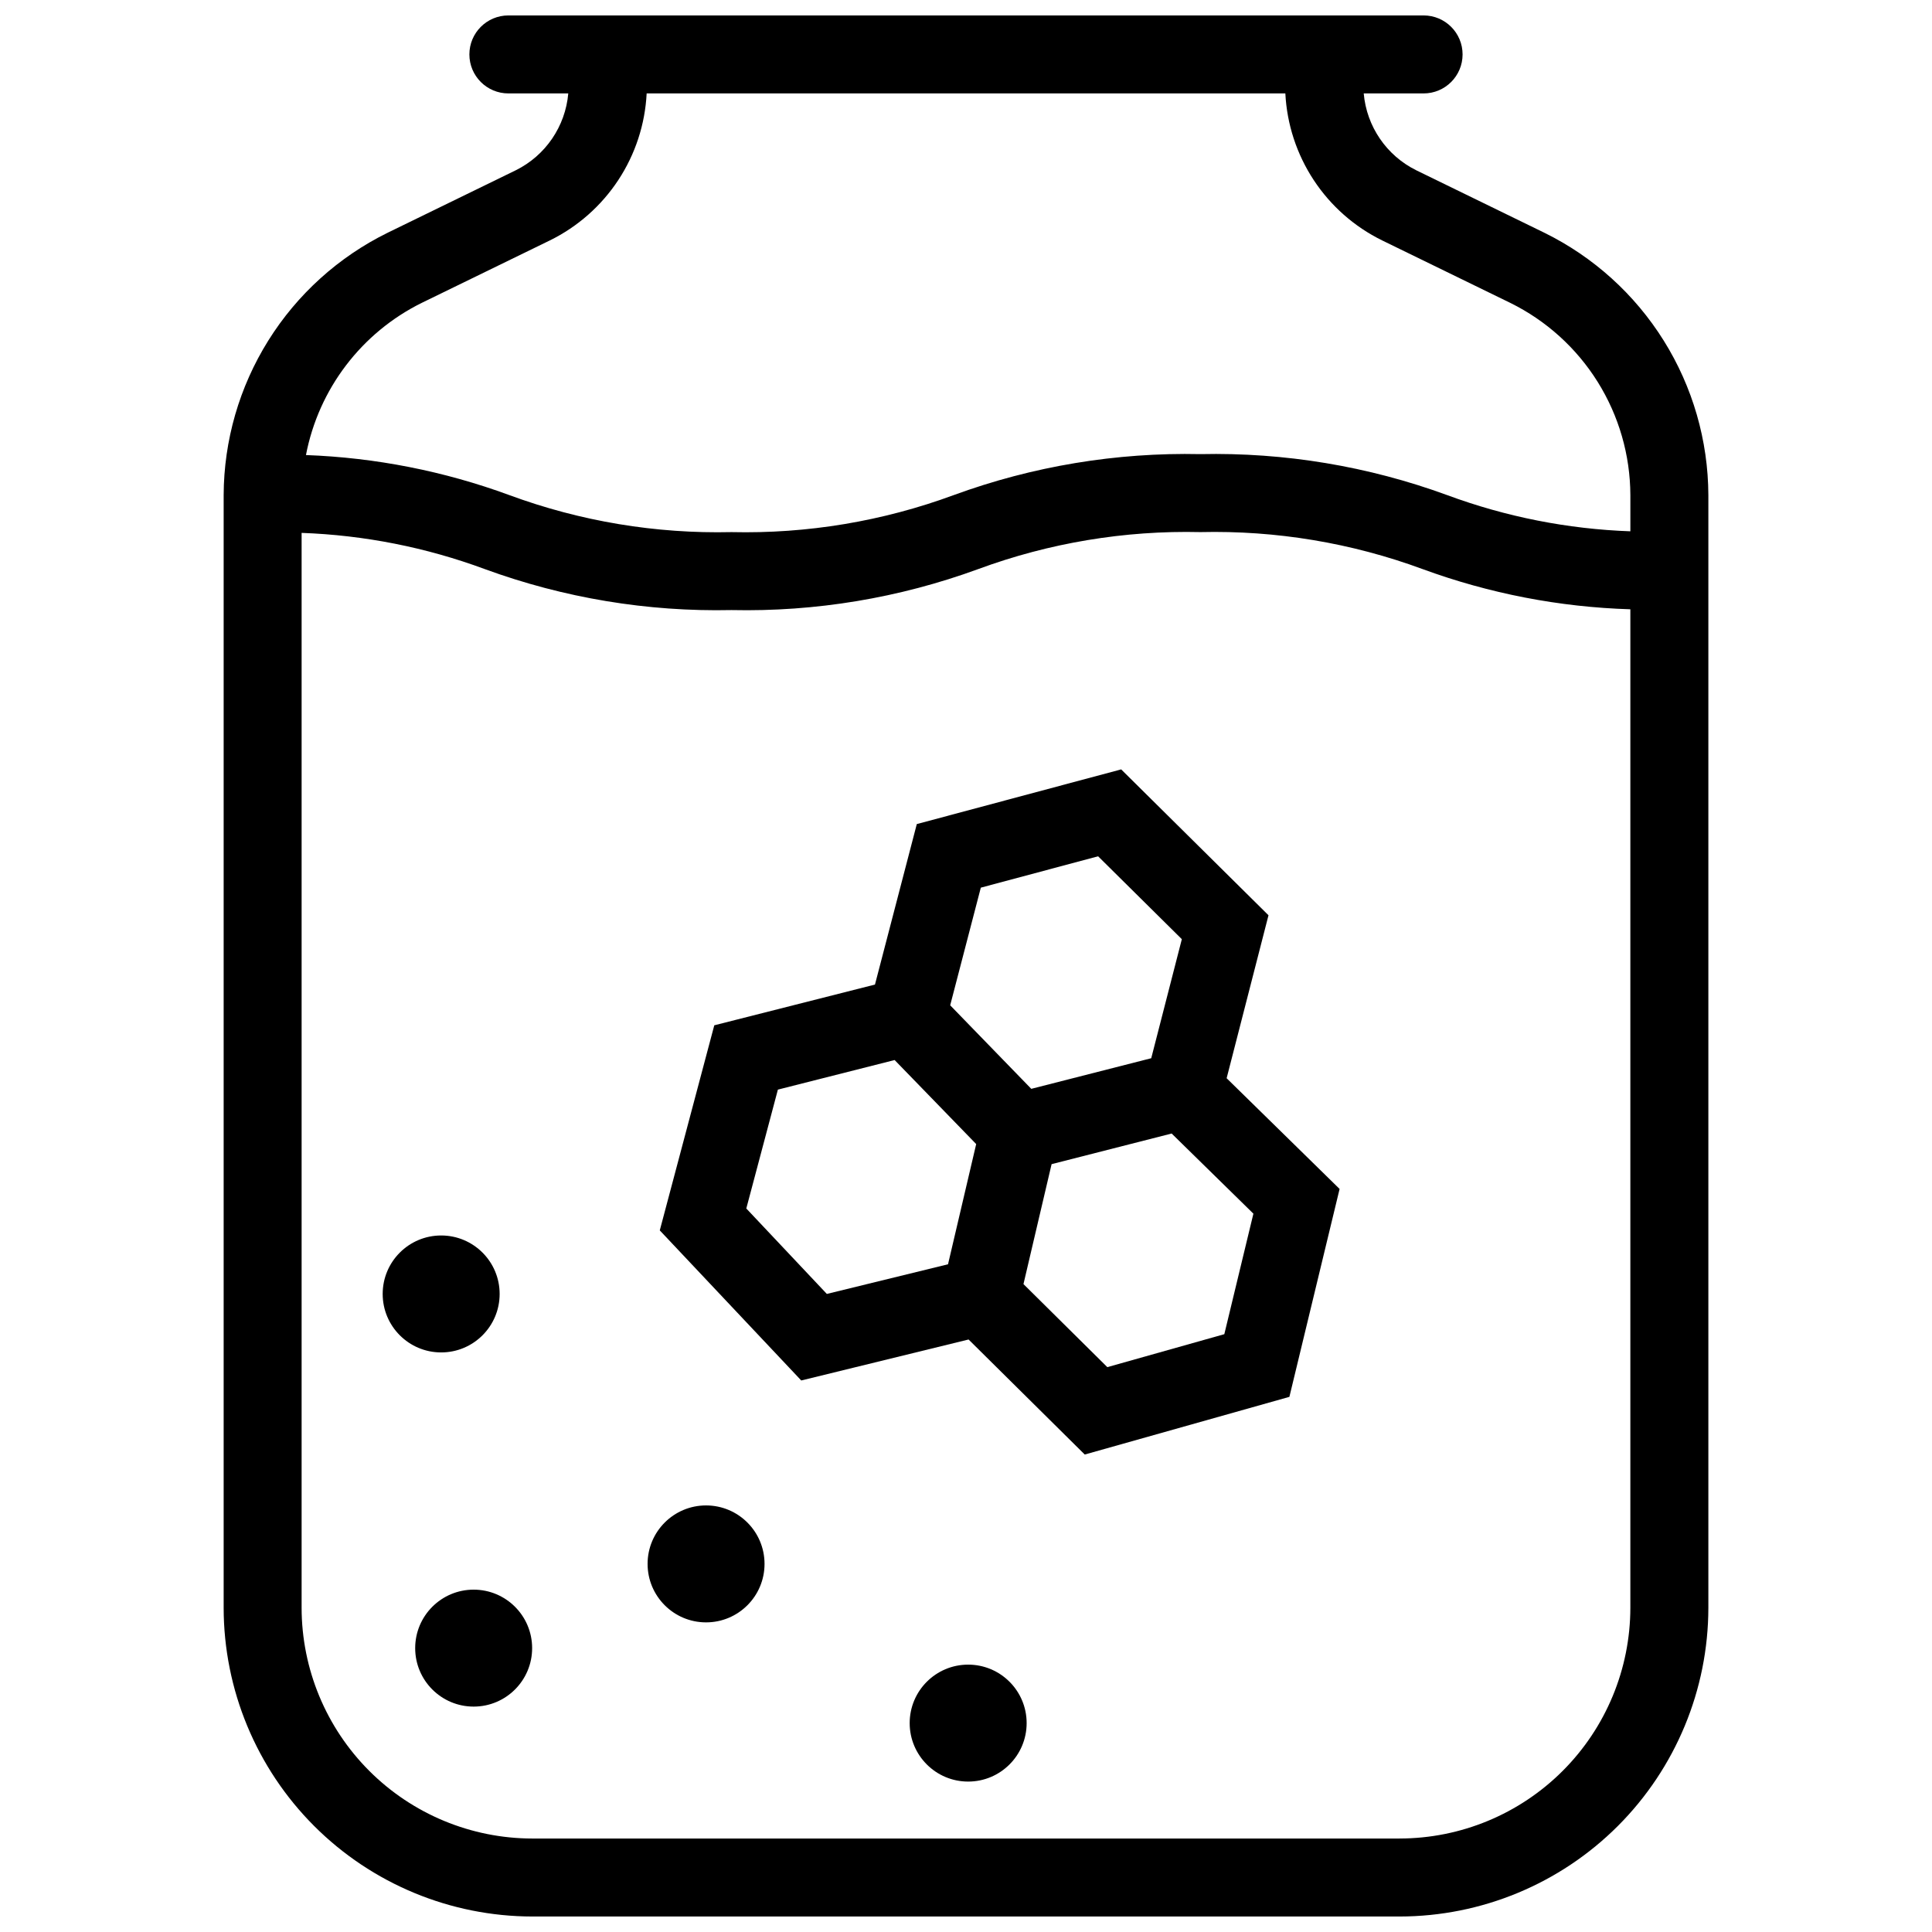
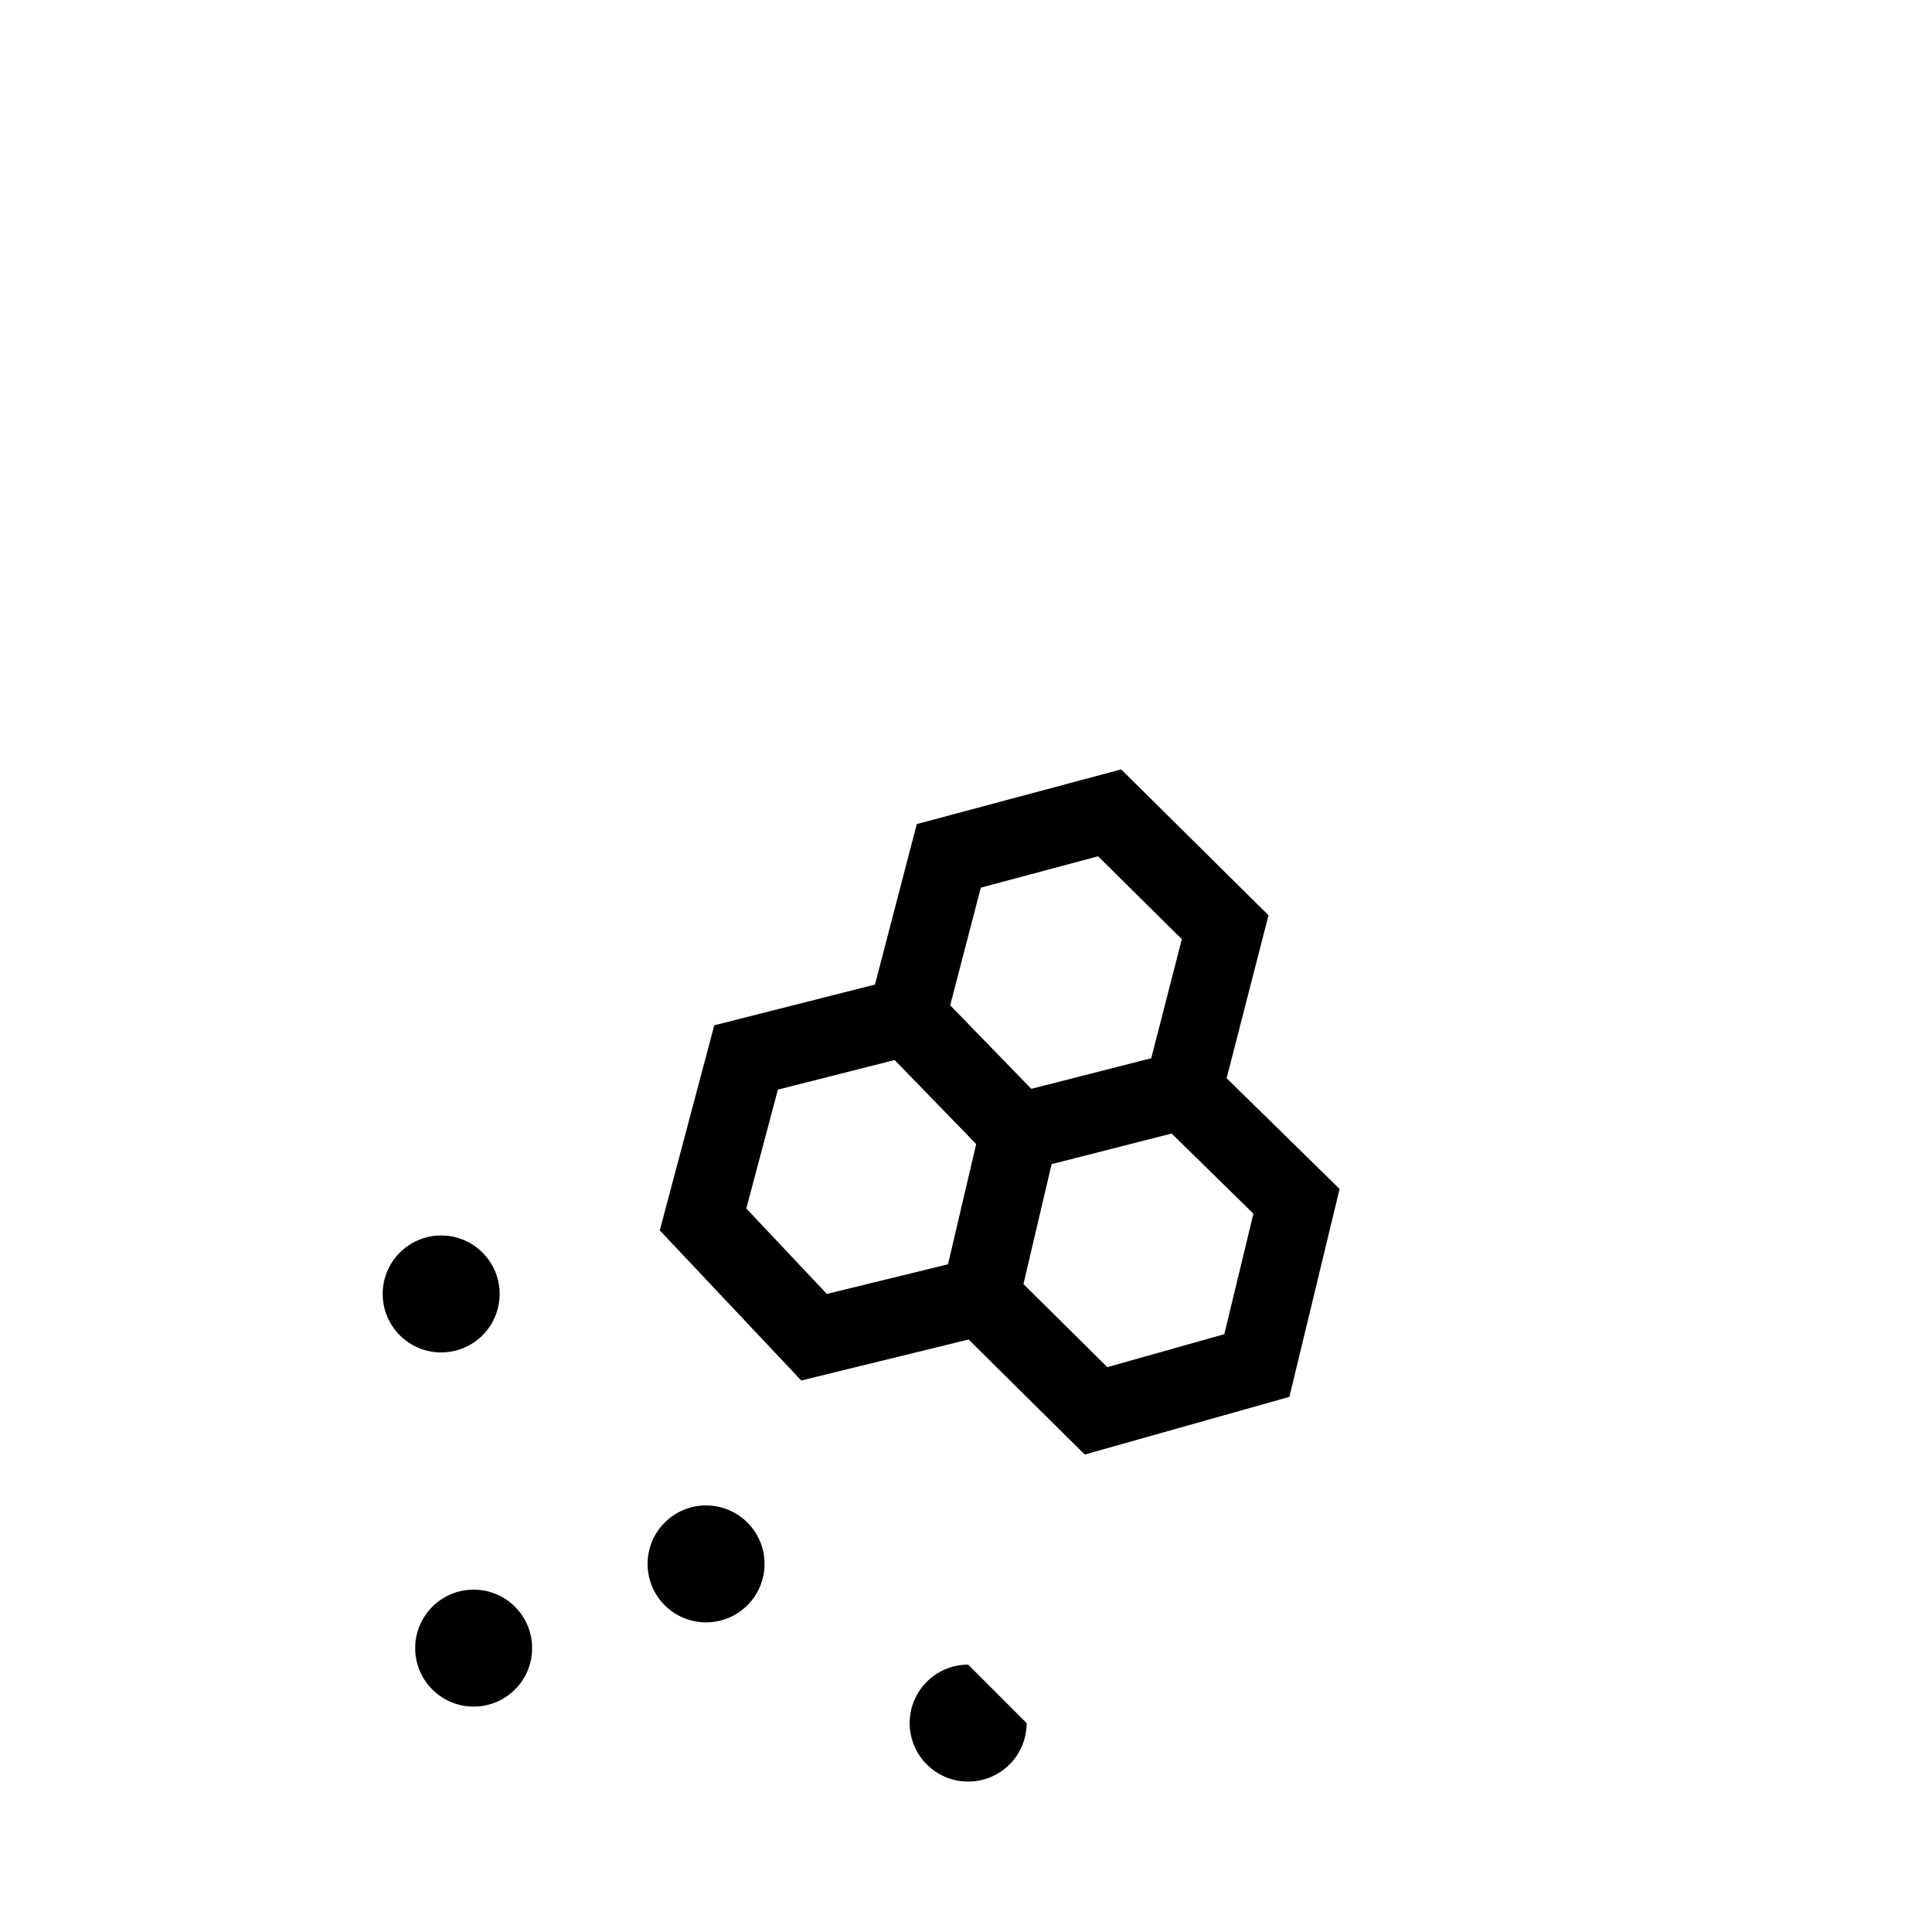
<svg xmlns="http://www.w3.org/2000/svg" width="800px" height="800px" version="1.1" viewBox="144 144 512 512">
  <defs>
    <clipPath id="a">
      <path d="m203 148.09h394v503.81h-394z" />
    </clipPath>
  </defs>
  <g clip-path="url(#a)">
-     <path d="m553.27 205.68-33.953-16.555h0.004c-7.879-3.894-13.152-11.613-13.922-20.367h15.867c5.707 0 10.332-4.629 10.332-10.336s-4.625-10.332-10.332-10.332h-242.54c-5.707 0-10.336 4.625-10.336 10.332s4.629 10.336 10.336 10.336h15.871c-0.766 8.75-6.039 16.473-13.914 20.367l-33.957 16.555c-12.996 6.398-23.953 16.293-31.629 28.578-7.68 12.285-11.773 26.465-11.828 40.953v294.88c0.023 21.688 8.648 42.48 23.984 57.82 15.336 15.336 36.129 23.961 57.82 23.984h229.85c21.691-0.023 42.484-8.648 57.82-23.984 15.336-15.34 23.961-36.133 23.988-57.82v-294.88c-0.055-14.488-4.152-28.668-11.832-40.953-7.676-12.285-18.629-22.18-31.629-28.578zm-297.49 18.578 33.961-16.555h0.004c7.352-3.621 13.605-9.141 18.109-15.984 4.508-6.848 7.102-14.777 7.516-22.961h169.26c0.414 8.188 3.012 16.113 7.516 22.961 4.508 6.848 10.762 12.367 18.117 15.984l33.957 16.555c9.523 4.688 17.551 11.941 23.176 20.941 5.625 9.004 8.629 19.395 8.668 30.012v9.59c-16.59-0.59-32.977-3.828-48.543-9.59-20.934-7.664-43.109-11.348-65.395-10.863-22.285-0.484-44.465 3.199-65.395 10.863-18.832 6.945-38.809 10.27-58.875 9.805-20.062 0.465-40.035-2.859-58.867-9.805-17.297-6.359-35.488-9.941-53.906-10.617 3.359-17.508 14.719-32.434 30.695-40.336zm259.14 406.97h-229.85c-16.211-0.016-31.75-6.465-43.211-17.926-11.461-11.461-17.91-27-17.93-43.211v-284.87c16.586 0.594 32.973 3.828 48.535 9.59 20.93 7.664 43.105 11.352 65.387 10.863 22.285 0.488 44.461-3.199 65.391-10.863 18.836-6.945 38.812-10.27 58.879-9.801 20.066-0.469 40.043 2.856 58.875 9.801 17.664 6.484 36.254 10.082 55.062 10.656v264.62c-0.02 16.211-6.469 31.75-17.93 43.211-11.461 11.461-27 17.91-43.211 17.926z" />
-   </g>
+     </g>
  <path d="m469.07 429.74 11.094-43.184-39.043-38.66-54.16 14.492-11.086 42.531-42.582 10.797-14.445 54.348 37.492 39.777 44.344-10.859 30.785 30.484 54.234-15.285 13.305-55.098zm-65.145-50.5 31.082-8.316 22.191 21.969-8.109 31.547-31.789 8.113-17.793-18.328-3.699-3.812zm-62.148 85.02 8.371-31.5 30.934-7.84 4.863 5.008 16.754 17.262-4.16 17.758-3.305 14.098-32.113 7.859zm126.68 33.312-31.004 8.734-22.223-22.008 3.289-14.035 4.164-17.75 31.816-8.117 21.664 21.238z" />
  <path d="m276.41 486.91c0 8.559-6.941 15.496-15.496 15.496-8.559 0-15.5-6.938-15.5-15.496s6.941-15.496 15.5-15.496c8.555 0 15.496 6.938 15.496 15.496" />
  <path d="m285.02 580.77c0 8.559-6.938 15.496-15.496 15.496-8.559 0-15.496-6.938-15.496-15.496 0-8.559 6.938-15.496 15.496-15.496 8.559 0 15.496 6.938 15.496 15.496" />
  <path d="m346.61 558.45c0 8.559-6.938 15.496-15.496 15.496s-15.496-6.938-15.496-15.496c0-8.559 6.938-15.496 15.496-15.496s15.496 6.938 15.496 15.496" />
-   <path d="m416.07 600.64c0 8.559-6.938 15.496-15.496 15.496-8.559 0-15.5-6.938-15.5-15.496s6.941-15.496 15.5-15.496c8.559 0 15.496 6.938 15.496 15.496" />
+   <path d="m416.07 600.64c0 8.559-6.938 15.496-15.496 15.496-8.559 0-15.5-6.938-15.5-15.496s6.941-15.496 15.5-15.496" />
</svg>